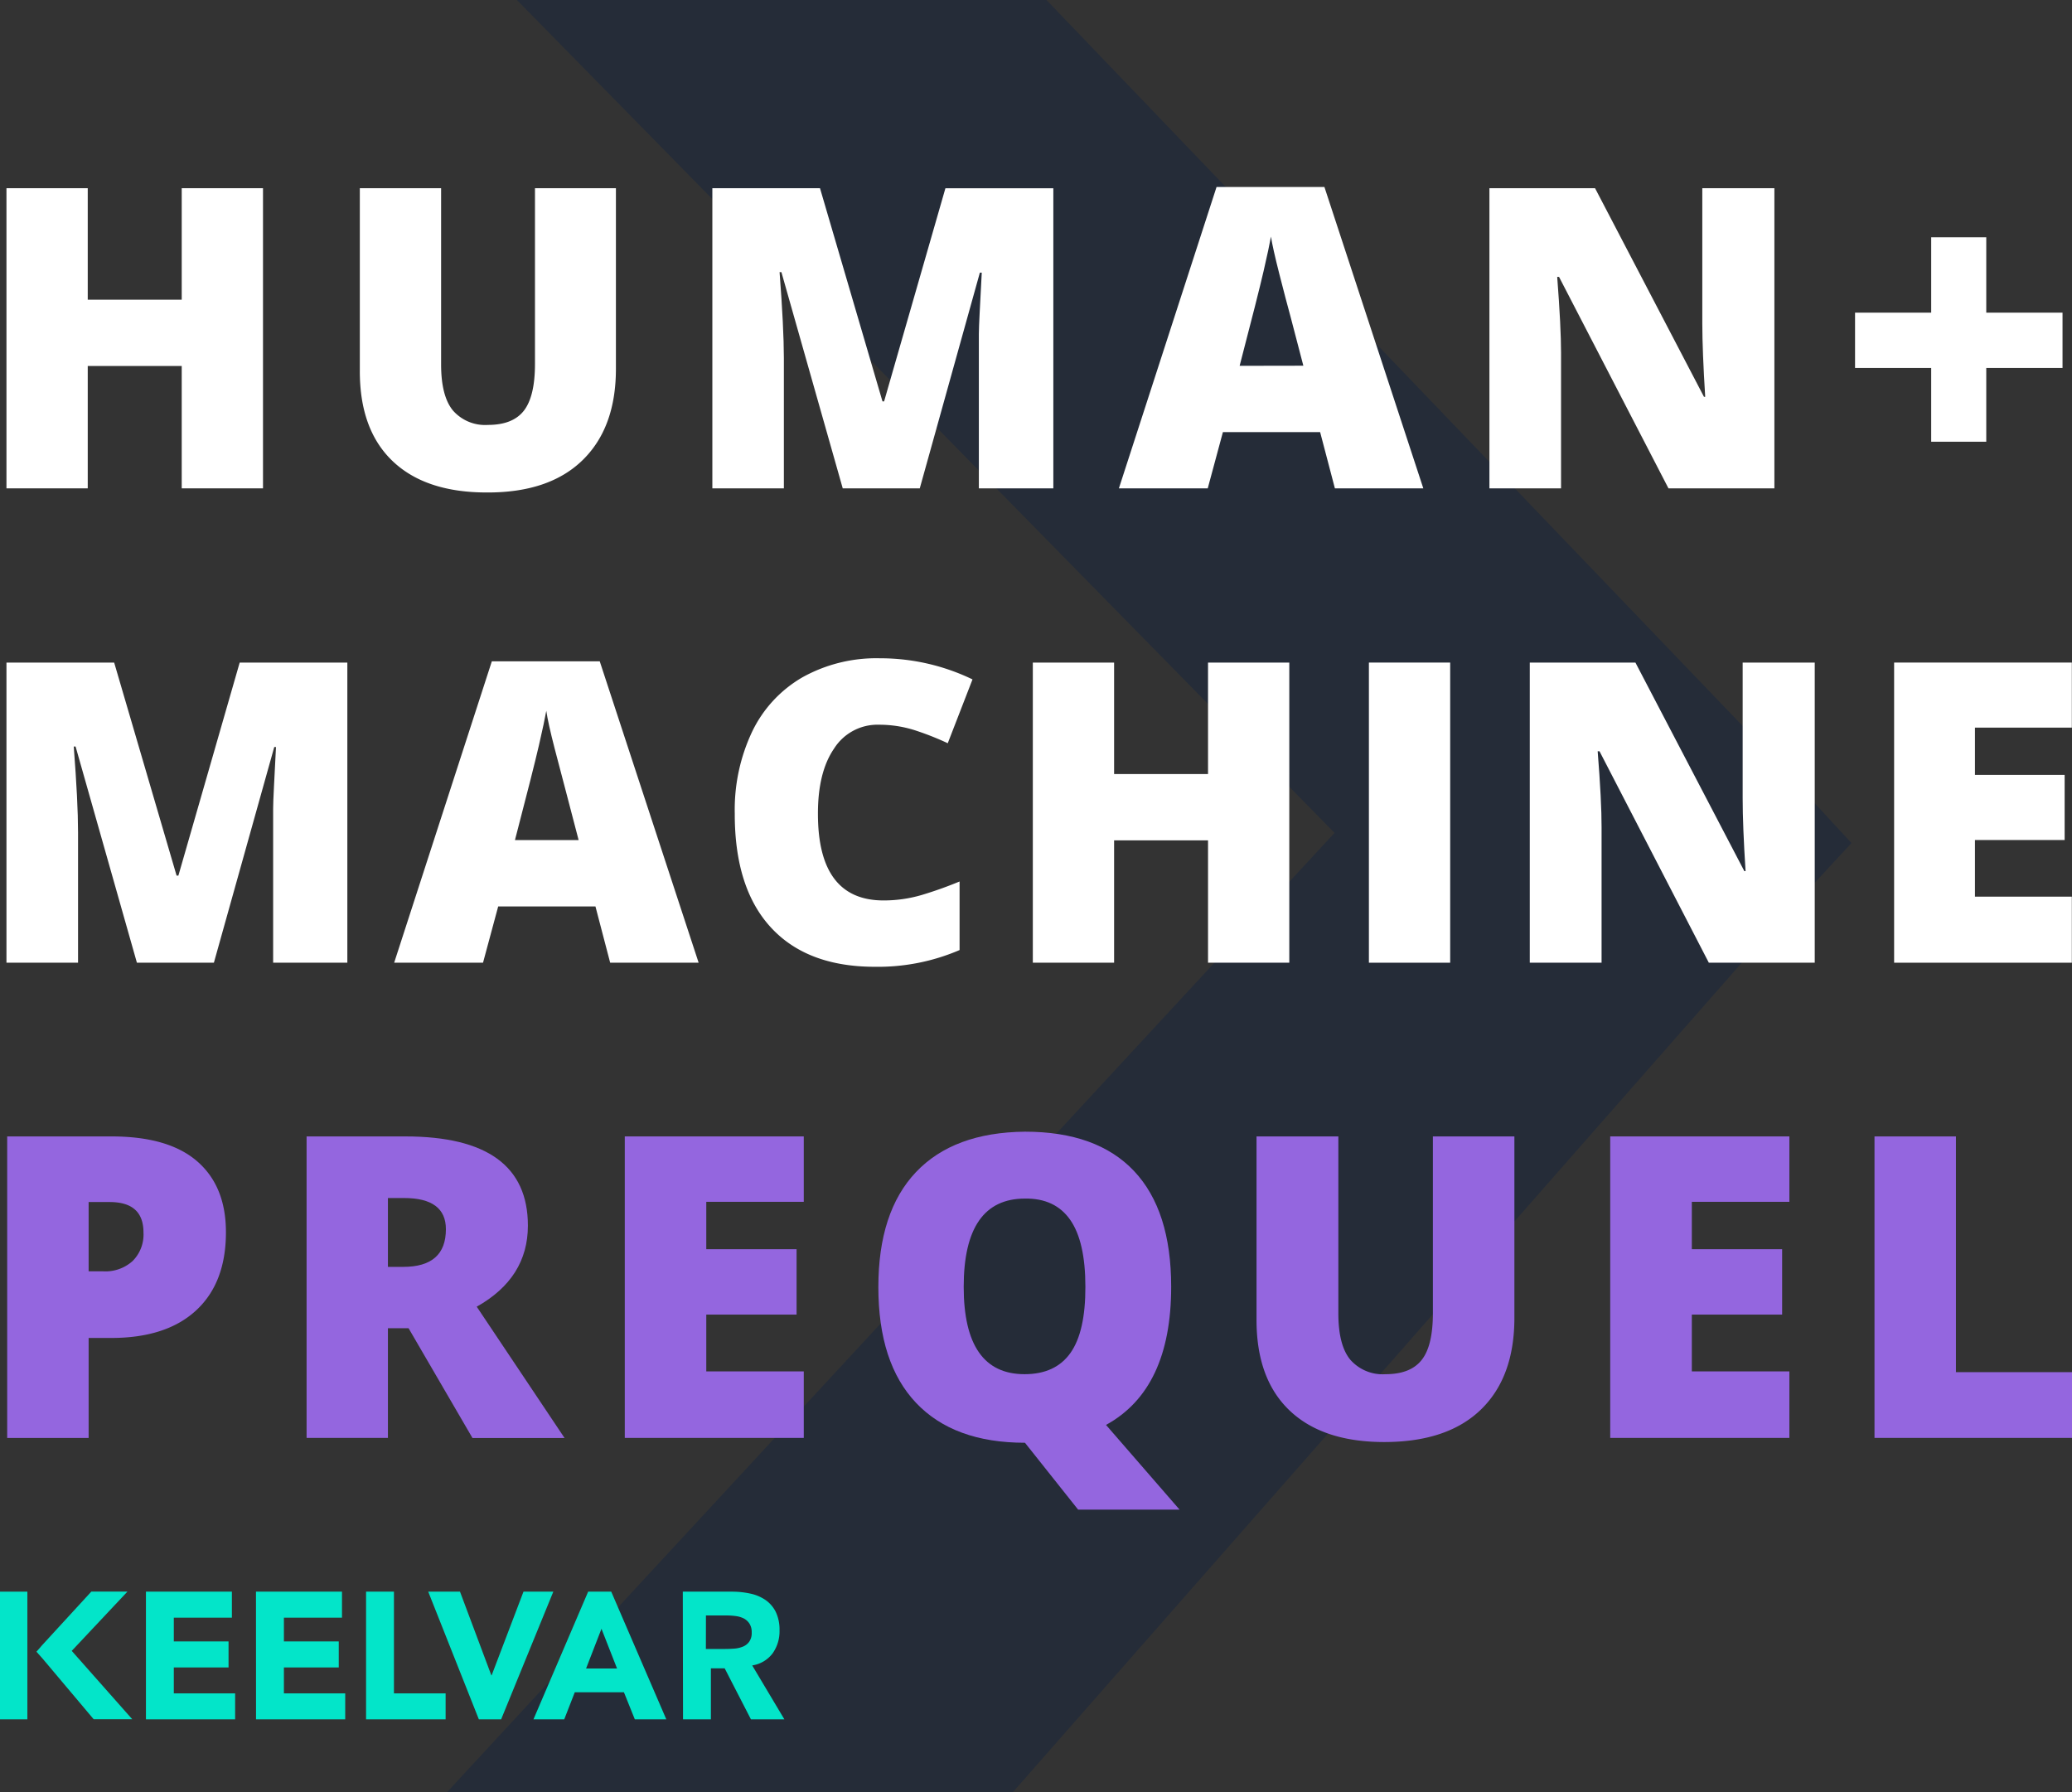
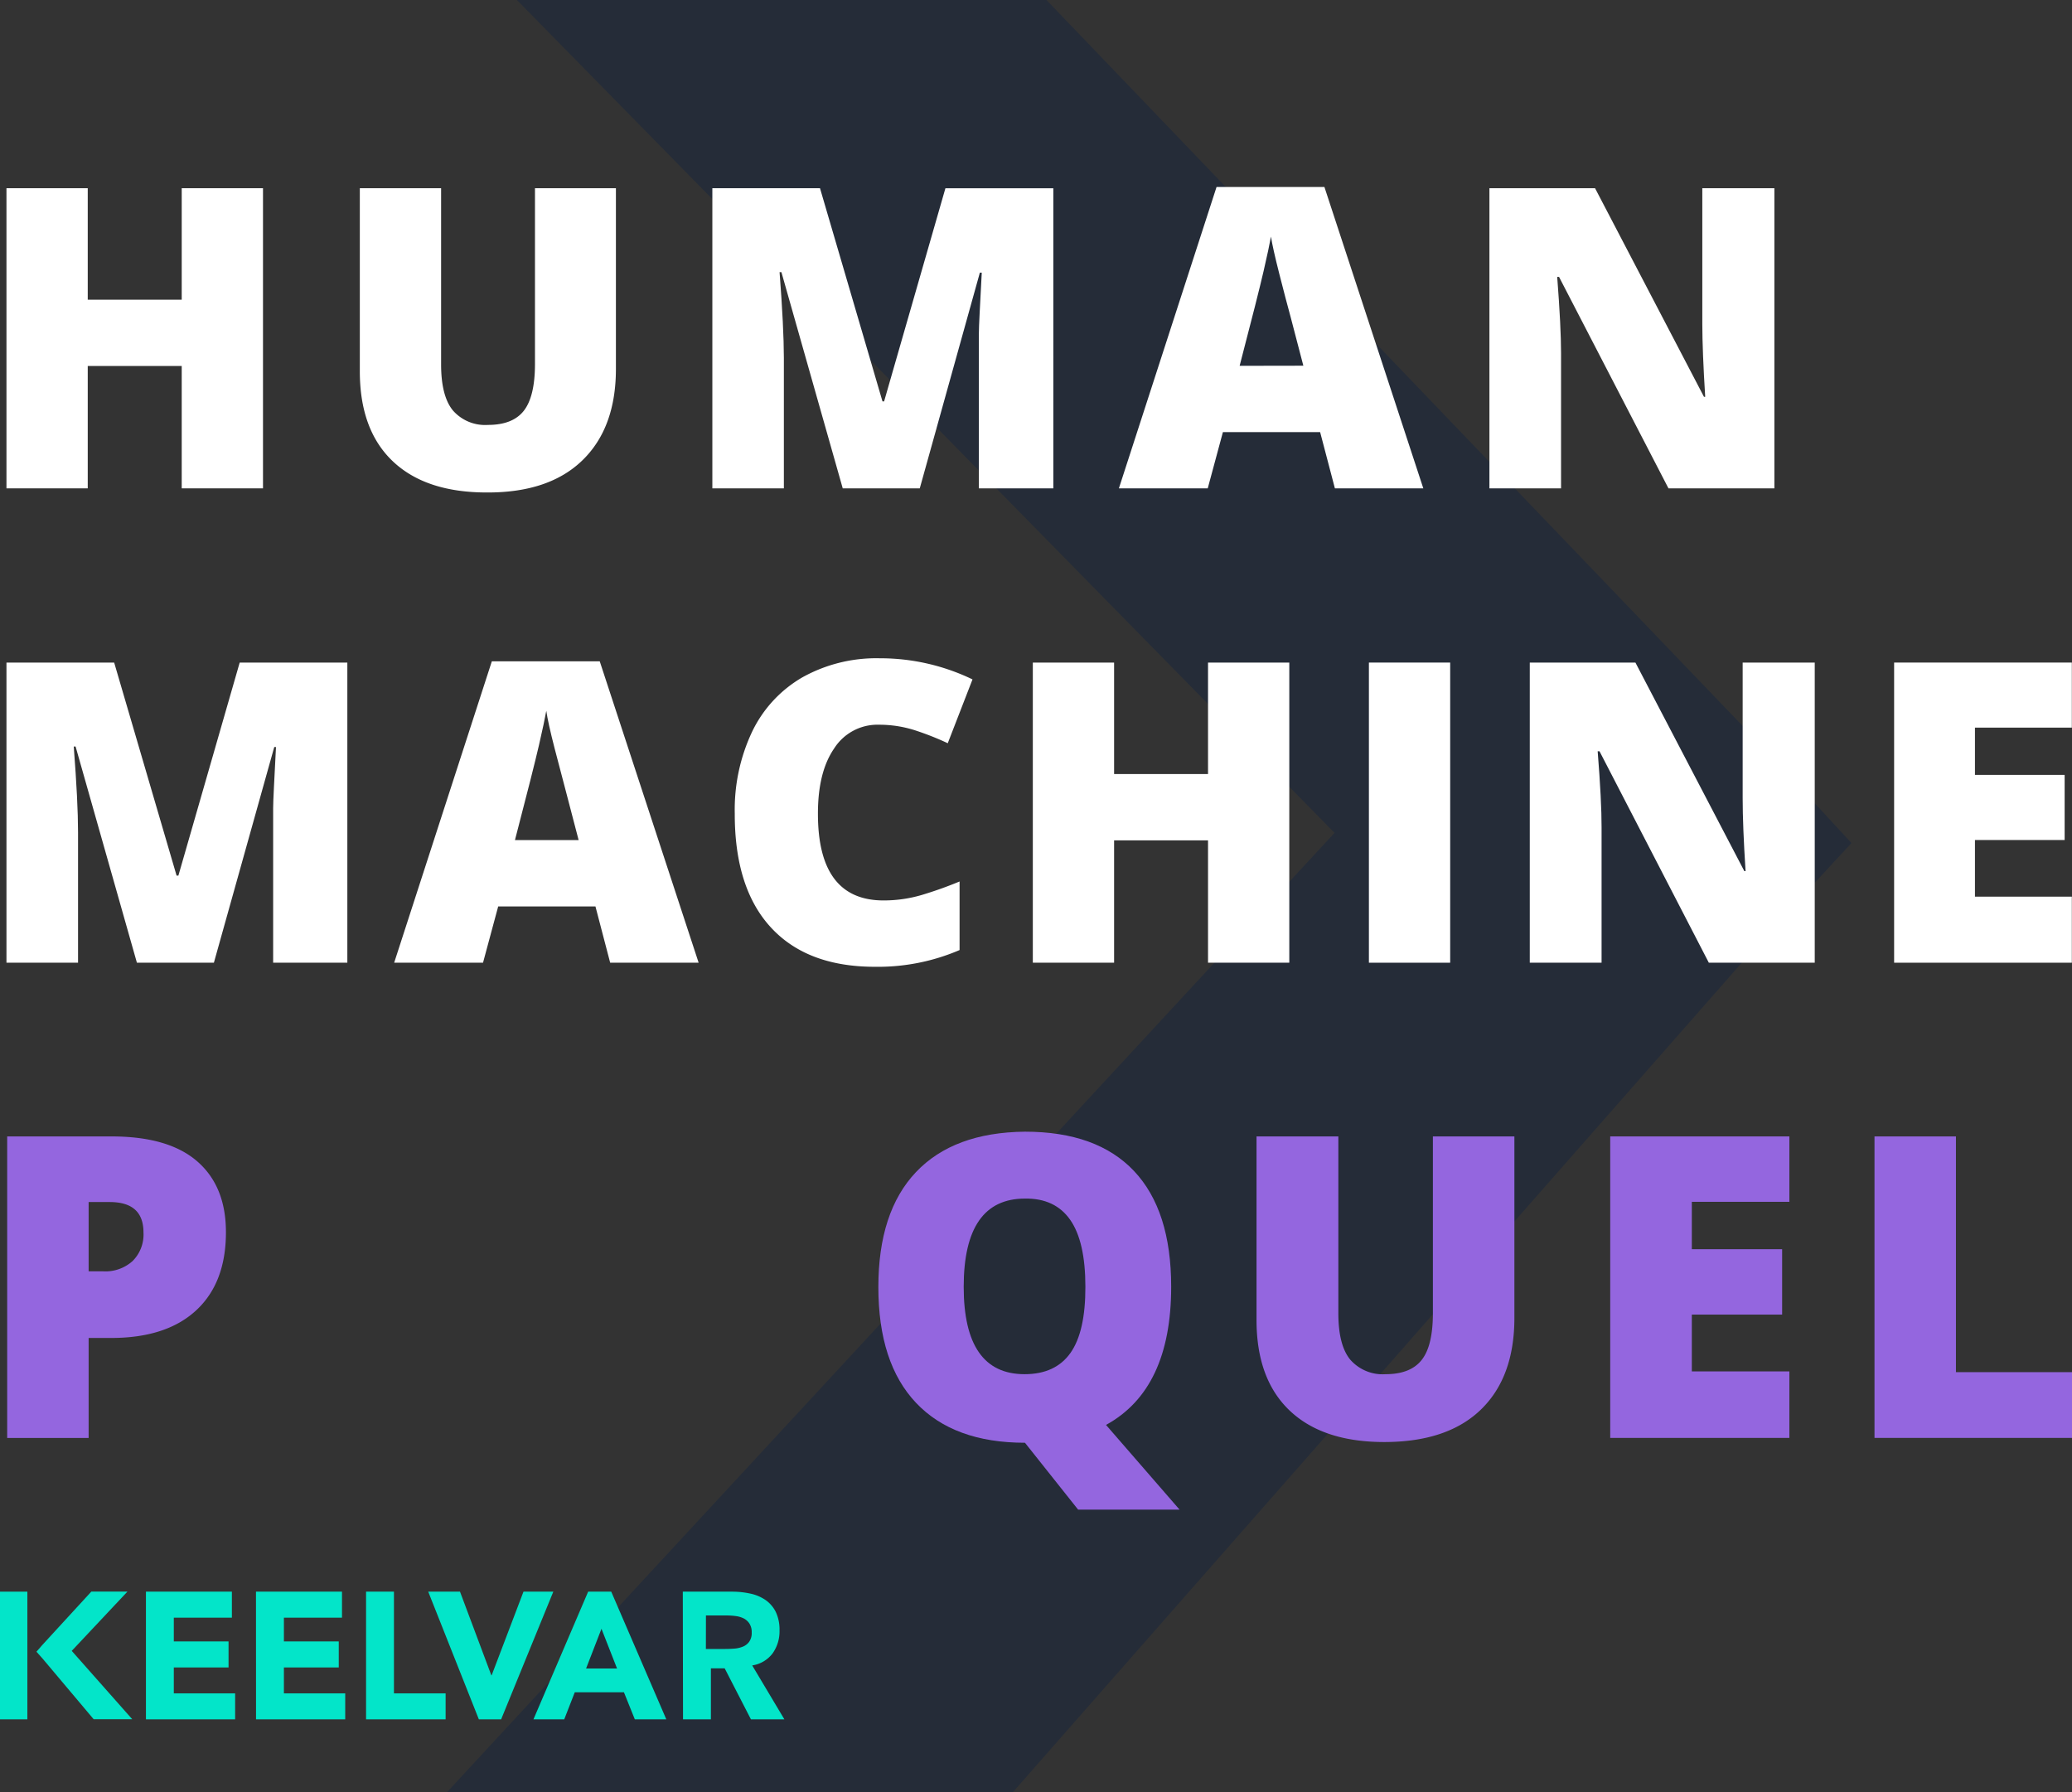
<svg xmlns="http://www.w3.org/2000/svg" id="Layer_1" data-name="Layer 1" viewBox="0 0 371.7 321.5">
  <rect x="0" y="0" width="371.7" height="321.5" fill="#333333" stroke="none" />
  <defs>
    <style>.cls-1{fill:#252c38;}.cls-2{fill:#fff;}.cls-3{fill:#03e5c9;}.cls-4{fill:#9466df;}</style>
  </defs>
  <path class="cls-1" d="M315.77,133.51,187.73,0h-95L239.41,149.4,80.17,321.5H181.68L315.77,168.93l16.37-17.71Z" />
  <path class="cls-2" d="M47.18,87.6H32.6V65.65H15.74V87.6H1.16V33.76H15.74v20H32.6v-20H47.18Z" />
  <path class="cls-2" d="M110.49,33.76V66.17q0,10.56-6,16.39T87.32,88.34q-11,0-16.9-5.64T64.55,66.5V33.76H79.13v31.6c0,3.8.71,6.57,2.13,8.28a7.67,7.67,0,0,0,6.28,2.58q4.44,0,6.43-2.54c1.34-1.72,2-4.52,2-8.4V33.76Z" />
  <path class="cls-2" d="M151.18,87.6l-11-38.78h-.33q.76,9.91.77,15.4V87.6H127.79V33.76H147.1L158.31,72h.29l11-38.23h19.36V87.6H175.6V64c0-1.23,0-2.59,0-4.09s.22-5.17.52-11h-.34L165,87.6Z" />
  <path class="cls-2" d="M239.47,87.6l-2.65-10.09H219.38L216.66,87.6H200.72l17.52-54.06h19.35L255.33,87.6Zm-5.66-22-2.31-8.84q-.81-2.94-2-7.62t-1.5-6.7q-.33,1.88-1.32,6.18t-4.3,17Z" />
  <path class="cls-2" d="M318.31,87.6h-19L279.68,49.67h-.33q.69,9,.69,13.66V87.6H267.19V33.76h18.95l19.54,37.42h.22q-.51-8.15-.52-13.08V33.76h12.93Z" />
-   <path class="cls-2" d="M346.44,66H332.78V56.08h13.66V42.56h9.88V56.08H370V66H356.32V79.24h-9.88Z" />
  <path class="cls-2" d="M24.56,172.69l-11-38.78h-.33c.51,6.6.77,11.74.77,15.39v23.39H1.16V118.85H20.48l11.2,38.22H32l11-38.22H62.31v53.84H49V149.08c0-1.22,0-2.59,0-4.08s.22-5.17.51-11H49.2L38.37,172.69Z" />
  <path class="cls-2" d="M109.46,172.69l-2.64-10.09H89.37l-2.72,10.09H70.71l17.52-54.06h19.36l17.74,54.06Zm-5.66-22-2.31-8.84q-.81-3-2-7.62T98,127.5q-.33,1.89-1.32,6.19t-4.3,17Z" />
  <path class="cls-2" d="M157.71,130a9.21,9.21,0,0,0-8.08,4.27q-2.91,4.23-2.9,11.71,0,15.54,11.78,15.54a24.2,24.2,0,0,0,6.91-1,71.31,71.31,0,0,0,6.72-2.4v12.3a37.08,37.08,0,0,1-15.2,3q-12.16,0-18.66-7.07t-6.47-20.43a32.73,32.73,0,0,1,3.13-14.7,22.49,22.49,0,0,1,9-9.72,27.23,27.23,0,0,1,13.88-3.42,38.08,38.08,0,0,1,16.64,3.79l-4.44,11.45a51.41,51.41,0,0,0-6-2.36A21.06,21.06,0,0,0,157.71,130Z" />
  <path class="cls-2" d="M231.29,172.69H216.71V150.74H199.86v21.95H185.28V118.85h14.58v20h16.85v-20h14.58Z" />
  <path class="cls-2" d="M245.57,172.69V118.85h14.58v53.84Z" />
  <path class="cls-2" d="M325.55,172.69h-19l-19.61-37.93h-.33q.71,8.94.7,13.66v24.27H274.43V118.85h18.95l19.54,37.41h.22q-.52-8.13-.52-13.07V118.85h12.93Z" />
  <path class="cls-2" d="M371.67,172.69H339.79V118.85h31.88v11.67H354.29V139h16.09v11.68H354.29v10.16h17.38Z" />
  <path class="cls-3" d="M4.91,285.51H0v22.9H4.91Z" />
  <path class="cls-3" d="M7.66,295l8.73-9.51h6.48l-10,10.64,10.85,12.26H16.8L7.66,297.54l-1.12-1.26Z" />
  <path class="cls-3" d="M26.18,285.51H41.6v4.66H31.18v4.27H41v4.66H31.18v4.65h11v4.66h-16Zm19.74,0H61.35v4.66H50.93v4.27h9.84v4.66H50.93v4.65h11v4.66h-16Zm19.75,0h5v18.24h9.27v4.66H65.67Zm11.15,0h5.7l5.62,15h.06l5.71-15h5.35l-9.36,22.9h-4Zm28.69,0h4.14l9.88,22.9h-5.65l-1.95-4.85h-8.82l-1.89,4.85H95.7Zm2.39,6.66-2.76,7.12h5.55Zm14.59-6.66h8.79a15.23,15.23,0,0,1,3.29.34,7.63,7.63,0,0,1,2.72,1.13,5.67,5.67,0,0,1,1.86,2.13,7.32,7.32,0,0,1,.69,3.35,6.79,6.79,0,0,1-1.25,4.13,5.61,5.61,0,0,1-3.65,2.15l5.77,9.67h-6L130,299.26h-2.47v9.15h-5Zm4.14,10.28H130q.78,0,1.65-.06a5.09,5.09,0,0,0,1.57-.34,2.63,2.63,0,0,0,1.16-.87,2.69,2.69,0,0,0,.47-1.68,2.84,2.84,0,0,0-.41-1.61,2.76,2.76,0,0,0-1-.91,4.49,4.49,0,0,0-1.44-.43,12.38,12.38,0,0,0-1.59-.11h-3.77Z" />
  <path class="cls-4" d="M40.53,221.05q0,9.06-5.34,14T20,240H15.9v17.94H1.29V203.85H20q10.24,0,15.39,4.48T40.53,221.05Zm-24.63,7h2.66a7.26,7.26,0,0,0,5.23-1.85,6.71,6.71,0,0,0,1.95-5.11c0-3.64-2-5.47-6.07-5.47H15.9Z" />
-   <path class="cls-4" d="M69.59,238.25v19.68H55V203.85H72.7q22,0,22,16,0,9.39-9.18,14.54l15.76,23.56H84.76L73.29,238.25Zm0-11h2.74q7.67,0,7.66-6.76,0-5.59-7.51-5.59H69.59Z" />
-   <path class="cls-4" d="M144.19,257.93H112.08V203.85h32.11v11.73H126.7v8.5h16.2v11.73H126.7V246h17.49Z" />
  <path class="cls-4" d="M210.1,230.82q0,18.38-11.69,24.78l13.2,15.2h-18.2l-9.54-12,0,0v0l0,0q-12.74,0-19.52-7.14t-6.78-20.79q0-13.5,6.75-20.62T183.87,203q12.91,0,19.57,7.06T210.1,230.82Zm-37.22,0q0,15.68,10.92,15.68,5.53,0,8.23-3.81t2.68-11.87q0-8.1-2.72-12T183.87,215Q172.89,215,172.88,230.82Z" />
  <path class="cls-4" d="M271.67,203.85V236.4q0,10.62-6,16.44t-17.33,5.83q-11.06,0-17-5.66t-5.93-16.28V203.85h14.68v31.74q0,5.73,2.15,8.32a7.73,7.73,0,0,0,6.32,2.59q4.48,0,6.49-2.57c1.35-1.72,2-4.52,2-8.42V203.85Z" />
  <path class="cls-4" d="M321,257.93H288.86V203.85H321v11.73h-17.5v8.5h16.2v11.73h-16.2V246H321Z" />
  <path class="cls-4" d="M336.27,257.93V203.85h14.61v42.28H371.7v11.8Z" />
</svg>